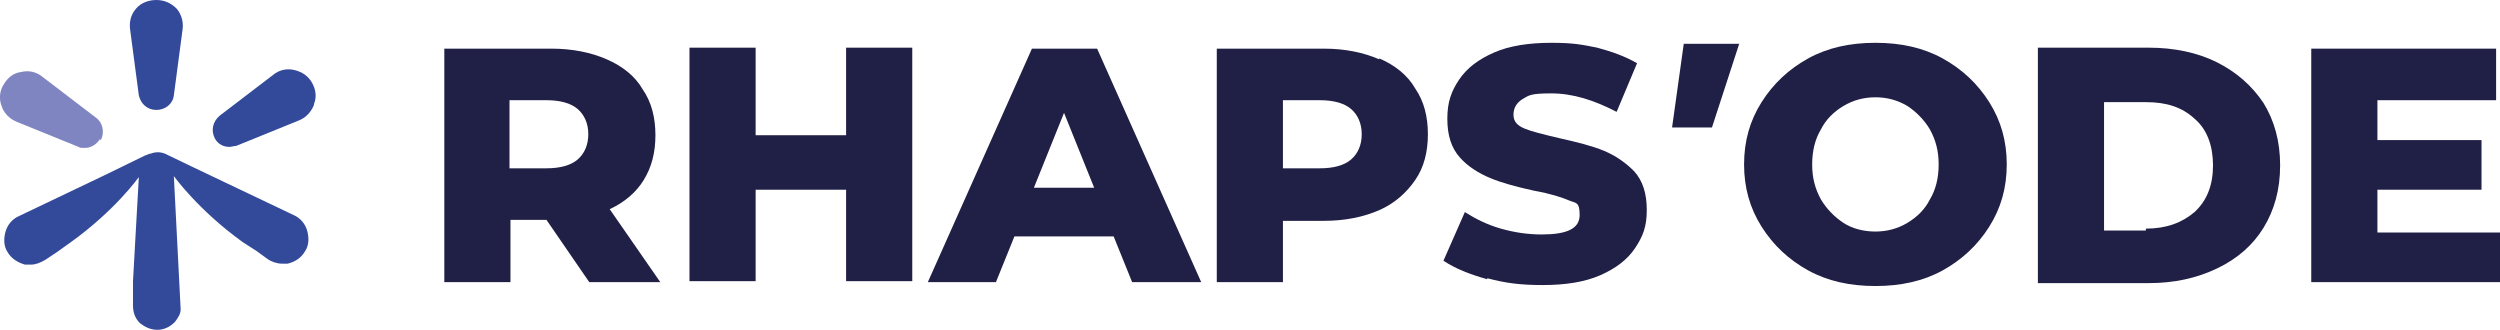
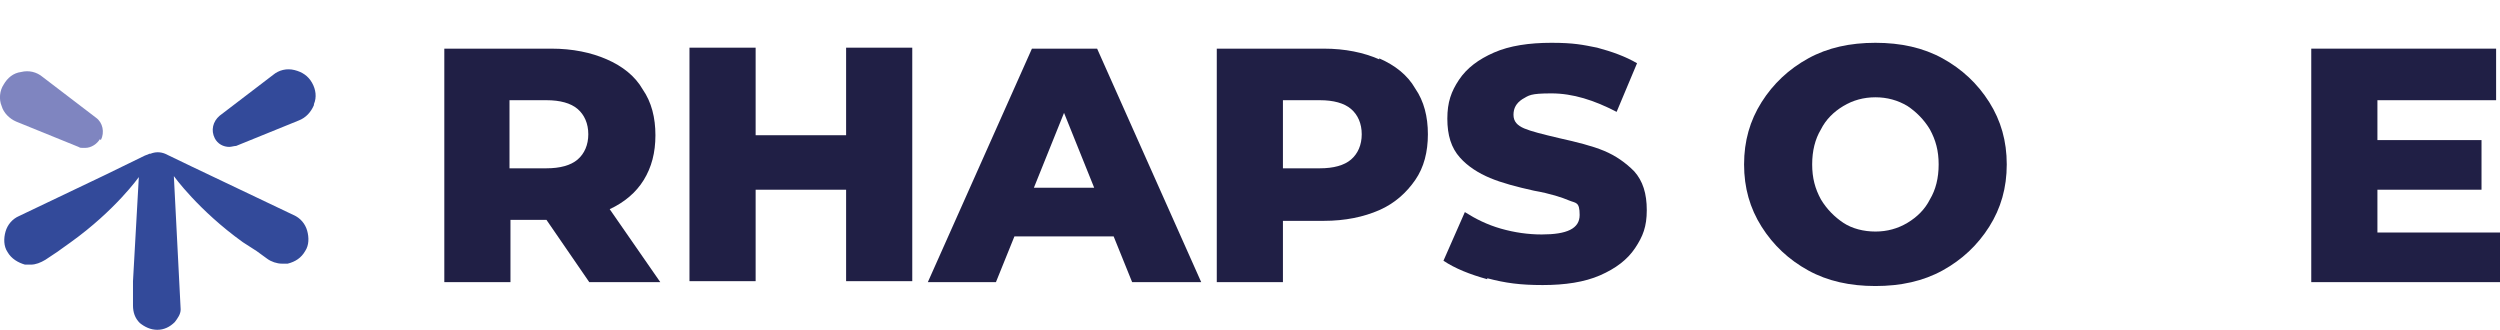
<svg xmlns="http://www.w3.org/2000/svg" id="Calque_2" data-name="Calque 2" viewBox="0 0 256.97 33.9">
  <defs>
    <style>
      .cls-1 {
        fill: #334a9a;
      }

      .cls-2 {
        fill: #7f85c0;
      }

      .cls-3 {
        fill: #201f45;
      }
    </style>
  </defs>
  <g id="Calque_1-2" data-name="Calque 1">
    <g>
-       <path class="cls-3" d="M175.97,13.1h-4.1l1.2-8.6h5.7l-2.8,8.6h0Z" />
      <path class="cls-3" d="M56.17,22.6h-3.7v6.4h-6.8V5h11c2.2,0,4.1.4,5.7,1.1,1.6.7,2.9,1.7,3.7,3.1.9,1.3,1.3,2.9,1.3,4.7s-.4,3.3-1.2,4.6c-.8,1.3-2,2.3-3.5,3l5.2,7.5h-7.3l-4.4-6.4h0ZM59.37,11.2c-.7-.6-1.8-.9-3.2-.9h-3.8v7h3.8c1.4,0,2.5-.3,3.2-.9.7-.6,1.1-1.5,1.1-2.6s-.4-2-1.1-2.6Z" />
      <path class="cls-3" d="M93.77,4.9v24h-6.8v-9.4h-9.3v9.4h-6.8V4.9h6.8v9h9.3V4.9h6.8Z" />
      <path class="cls-3" d="M114.47,24.3h-10.2l-1.9,4.7h-7l10.7-24h6.7l10.7,24h-7.1s-1.9-4.7-1.9-4.7ZM112.47,19.3l-3.1-7.7-3.1,7.7h6.2Z" />
      <path class="cls-3" d="M141.77,6c1.6.7,2.9,1.7,3.7,3.1.9,1.3,1.3,2.9,1.3,4.7s-.4,3.4-1.3,4.7c-.9,1.3-2.1,2.4-3.7,3.1-1.6.7-3.5,1.1-5.7,1.1h-4.2v6.3h-6.8V5h11c2.2,0,4.1.4,5.7,1.1h0v-.1ZM138.87,16.4c.7-.6,1.1-1.5,1.1-2.6s-.4-2-1.1-2.6c-.7-.6-1.8-.9-3.2-.9h-3.8v7h3.8c1.4,0,2.5-.3,3.2-.9Z" />
      <path class="cls-3" d="M152.87,28.7c-1.8-.5-3.3-1.1-4.5-1.9l2.2-5c1.1.7,2.3,1.3,3.7,1.7s2.8.6,4.2.6c2.6,0,3.9-.6,3.9-2s-.4-1.2-1.1-1.5c-.7-.3-1.9-.7-3.6-1-1.8-.4-3.3-.8-4.5-1.3s-2.3-1.2-3.1-2.1c-.9-1-1.3-2.3-1.3-4s.4-2.8,1.2-4,2-2.1,3.6-2.8,3.6-1,5.9-1,3.2.2,4.7.5c1.5.4,2.9.9,4.1,1.6l-2.1,5c-2.3-1.2-4.5-1.9-6.7-1.9s-2.3.2-3,.6c-.6.4-.9.9-.9,1.6s.4,1.1,1.1,1.4c.7.3,1.9.6,3.6,1,1.8.4,3.4.8,4.6,1.3,1.2.5,2.2,1.2,3.1,2.1.9,1,1.3,2.3,1.3,4s-.4,2.7-1.2,3.9-2,2.1-3.6,2.8-3.6,1-5.9,1-3.8-.2-5.7-.7h0v.1Z" />
      <path class="cls-3" d="M185.87,27.8c-2-1.1-3.6-2.6-4.8-4.5s-1.8-4-1.8-6.4.6-4.5,1.8-6.4,2.8-3.4,4.8-4.5,4.3-1.6,6.9-1.6,4.9.5,6.9,1.6,3.6,2.6,4.8,4.5,1.8,4,1.8,6.4-.6,4.5-1.8,6.4-2.8,3.4-4.8,4.5c-2,1.1-4.3,1.6-6.9,1.6s-4.9-.5-6.9-1.6ZM196.07,22.9c1-.6,1.8-1.4,2.3-2.4.6-1,.9-2.2.9-3.6s-.3-2.5-.9-3.6c-.6-1-1.4-1.8-2.3-2.4-1-.6-2.1-.9-3.3-.9s-2.3.3-3.3.9c-1,.6-1.8,1.4-2.3,2.4-.6,1-.9,2.2-.9,3.6s.3,2.5.9,3.6c.6,1,1.4,1.8,2.3,2.4s2.1.9,3.3.9,2.3-.3,3.3-.9Z" />
-       <path class="cls-3" d="M209.47,4.9h11.4c2.6,0,5,.5,7,1.5s3.6,2.4,4.8,4.2c1.1,1.8,1.7,3.9,1.7,6.4s-.6,4.6-1.7,6.4c-1.1,1.8-2.7,3.2-4.8,4.2s-4.4,1.5-7,1.5h-11.4V4.9ZM220.57,23.5c2.1,0,3.7-.6,5-1.7,1.3-1.2,1.9-2.8,1.9-4.8s-.6-3.7-1.9-4.8c-1.3-1.2-2.9-1.7-5-1.7h-4.3v13.2h4.3v-.2Z" />
      <path class="cls-3" d="M256.97,23.7v5.3h-19.4V5h19v5.3h-12.2v4.1h10.7v5.1h-10.7v4.4h12.6v-.2Z" />
      <path class="cls-1" d="M31.37,25.8c-.4.7-1,1.1-1.8,1.3h-.6c-.5,0-1.1-.2-1.5-.5l-1.1-.8h0l-1.4-.9c-4.6-3.3-7.1-6.8-7.1-6.8l.7,13.7c0,.5-.3.9-.6,1.3-.5.5-1.1.8-1.8.8h0c-.7,0-1.3-.3-1.8-.7-.5-.5-.7-1.1-.7-1.8v-2.5l.6-10.7s-2.4,3.4-7,6.7h0l-1.4,1-1.2.8c-.5.3-1,.5-1.5.5h-.6c-.7-.2-1.4-.6-1.8-1.3-.4-.6-.4-1.4-.2-2.1.2-.7.7-1.3,1.4-1.6l8.8-4.2,4.1-2,.5-.2h.1c.5-.2,1-.2,1.5,0l2.7,1.3,10.5,5c.7.3,1.2.9,1.4,1.6.2.7.2,1.5-.2,2.1h0Z" />
-       <path class="cls-1" d="M14.77,15.8l-4.1,2h0s4.1-2,4.1-2Z" />
-       <path class="cls-1" d="M18.77,3l-.9,6.8c-.1.9-.9,1.5-1.8,1.5s-1.6-.6-1.8-1.5l-.9-6.8c-.1-.8.1-1.5.6-2.1s1.3-.9,2.1-.9,1.5.3,2.1.9c.5.6.7,1.4.6,2.1h0Z" />
      <path class="cls-1" d="M32.27,10.8c-.3.7-.8,1.3-1.6,1.6l-6.4,2.6c-.2,0-.5.1-.7.1-.6,0-1.2-.3-1.5-.9-.4-.8-.2-1.7.5-2.3l5.5-4.2c.6-.5,1.4-.7,2.2-.5.8.2,1.4.6,1.8,1.3.4.7.5,1.5.2,2.2h0v.1Z" />
      <path class="cls-2" d="M10.27,14.3c-.3.5-.9.9-1.5.9s-.5,0-.7-.1l-6.4-2.6c-.7-.3-1.3-.9-1.5-1.6-.3-.7-.2-1.6.2-2.2.4-.7,1-1.2,1.8-1.3.8-.2,1.6,0,2.2.5l5.5,4.2c.7.5.9,1.5.5,2.3h0l-.1-.1Z" />
    </g>
  </g>
</svg>